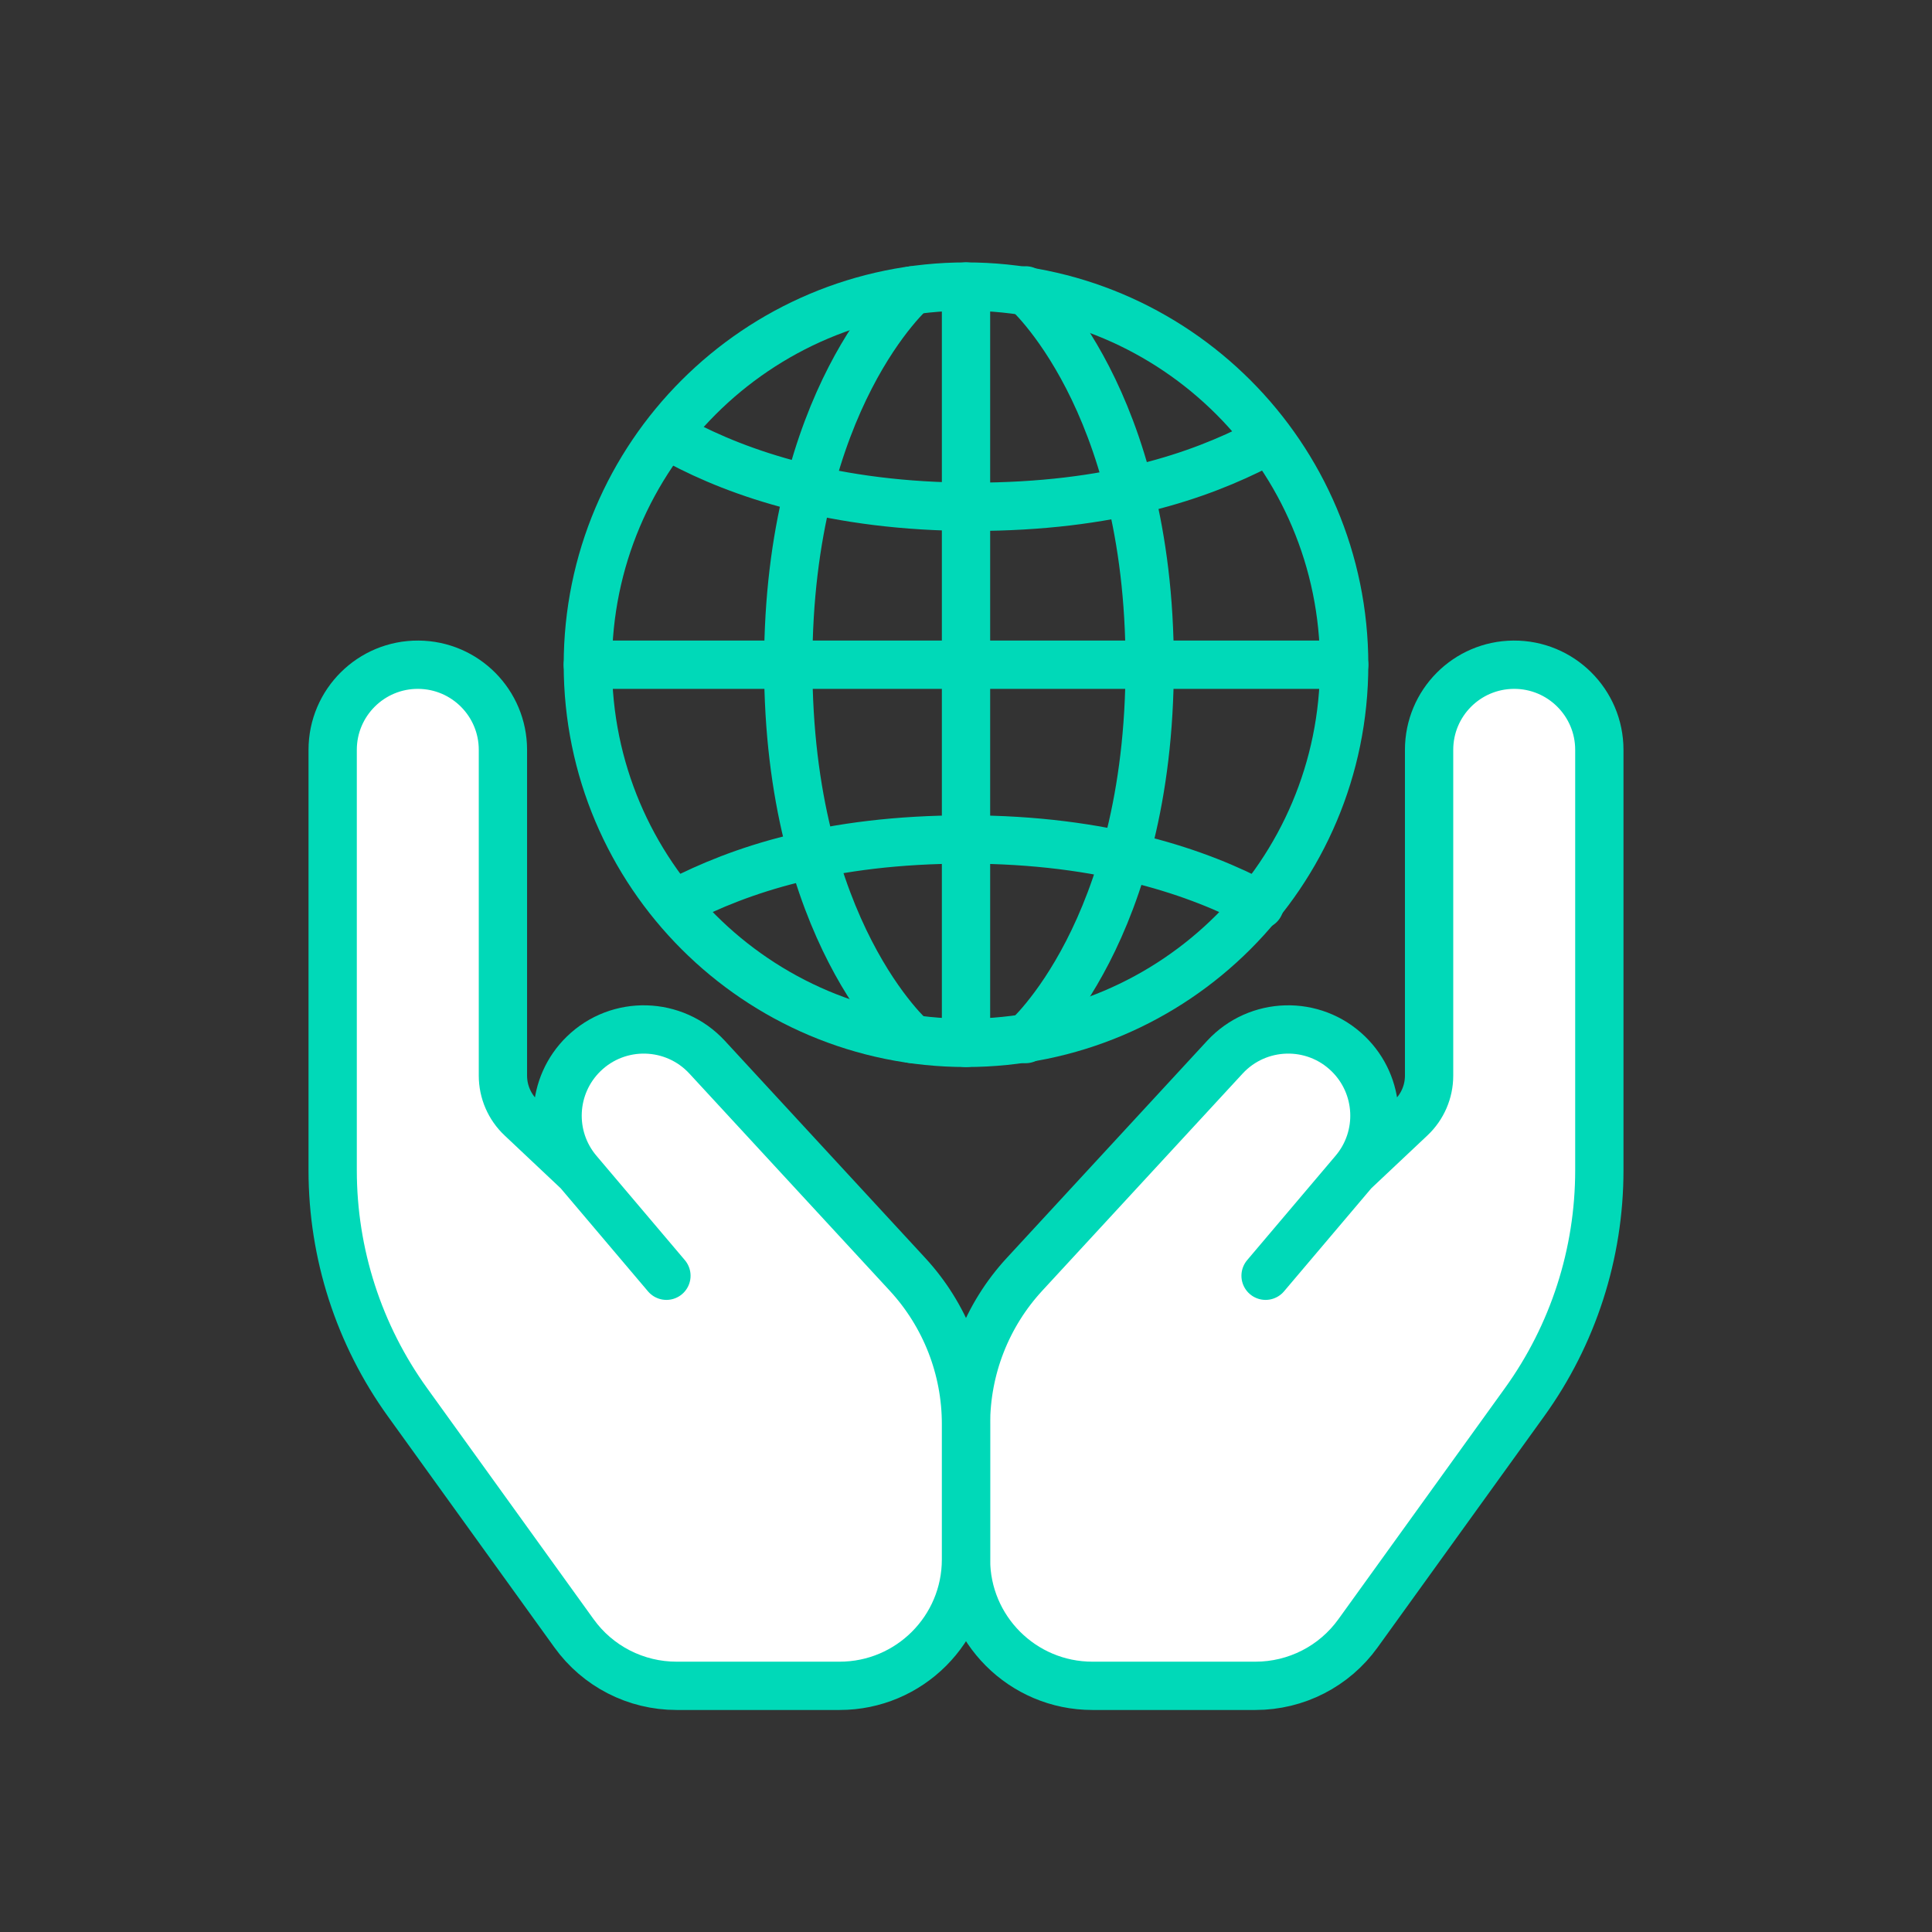
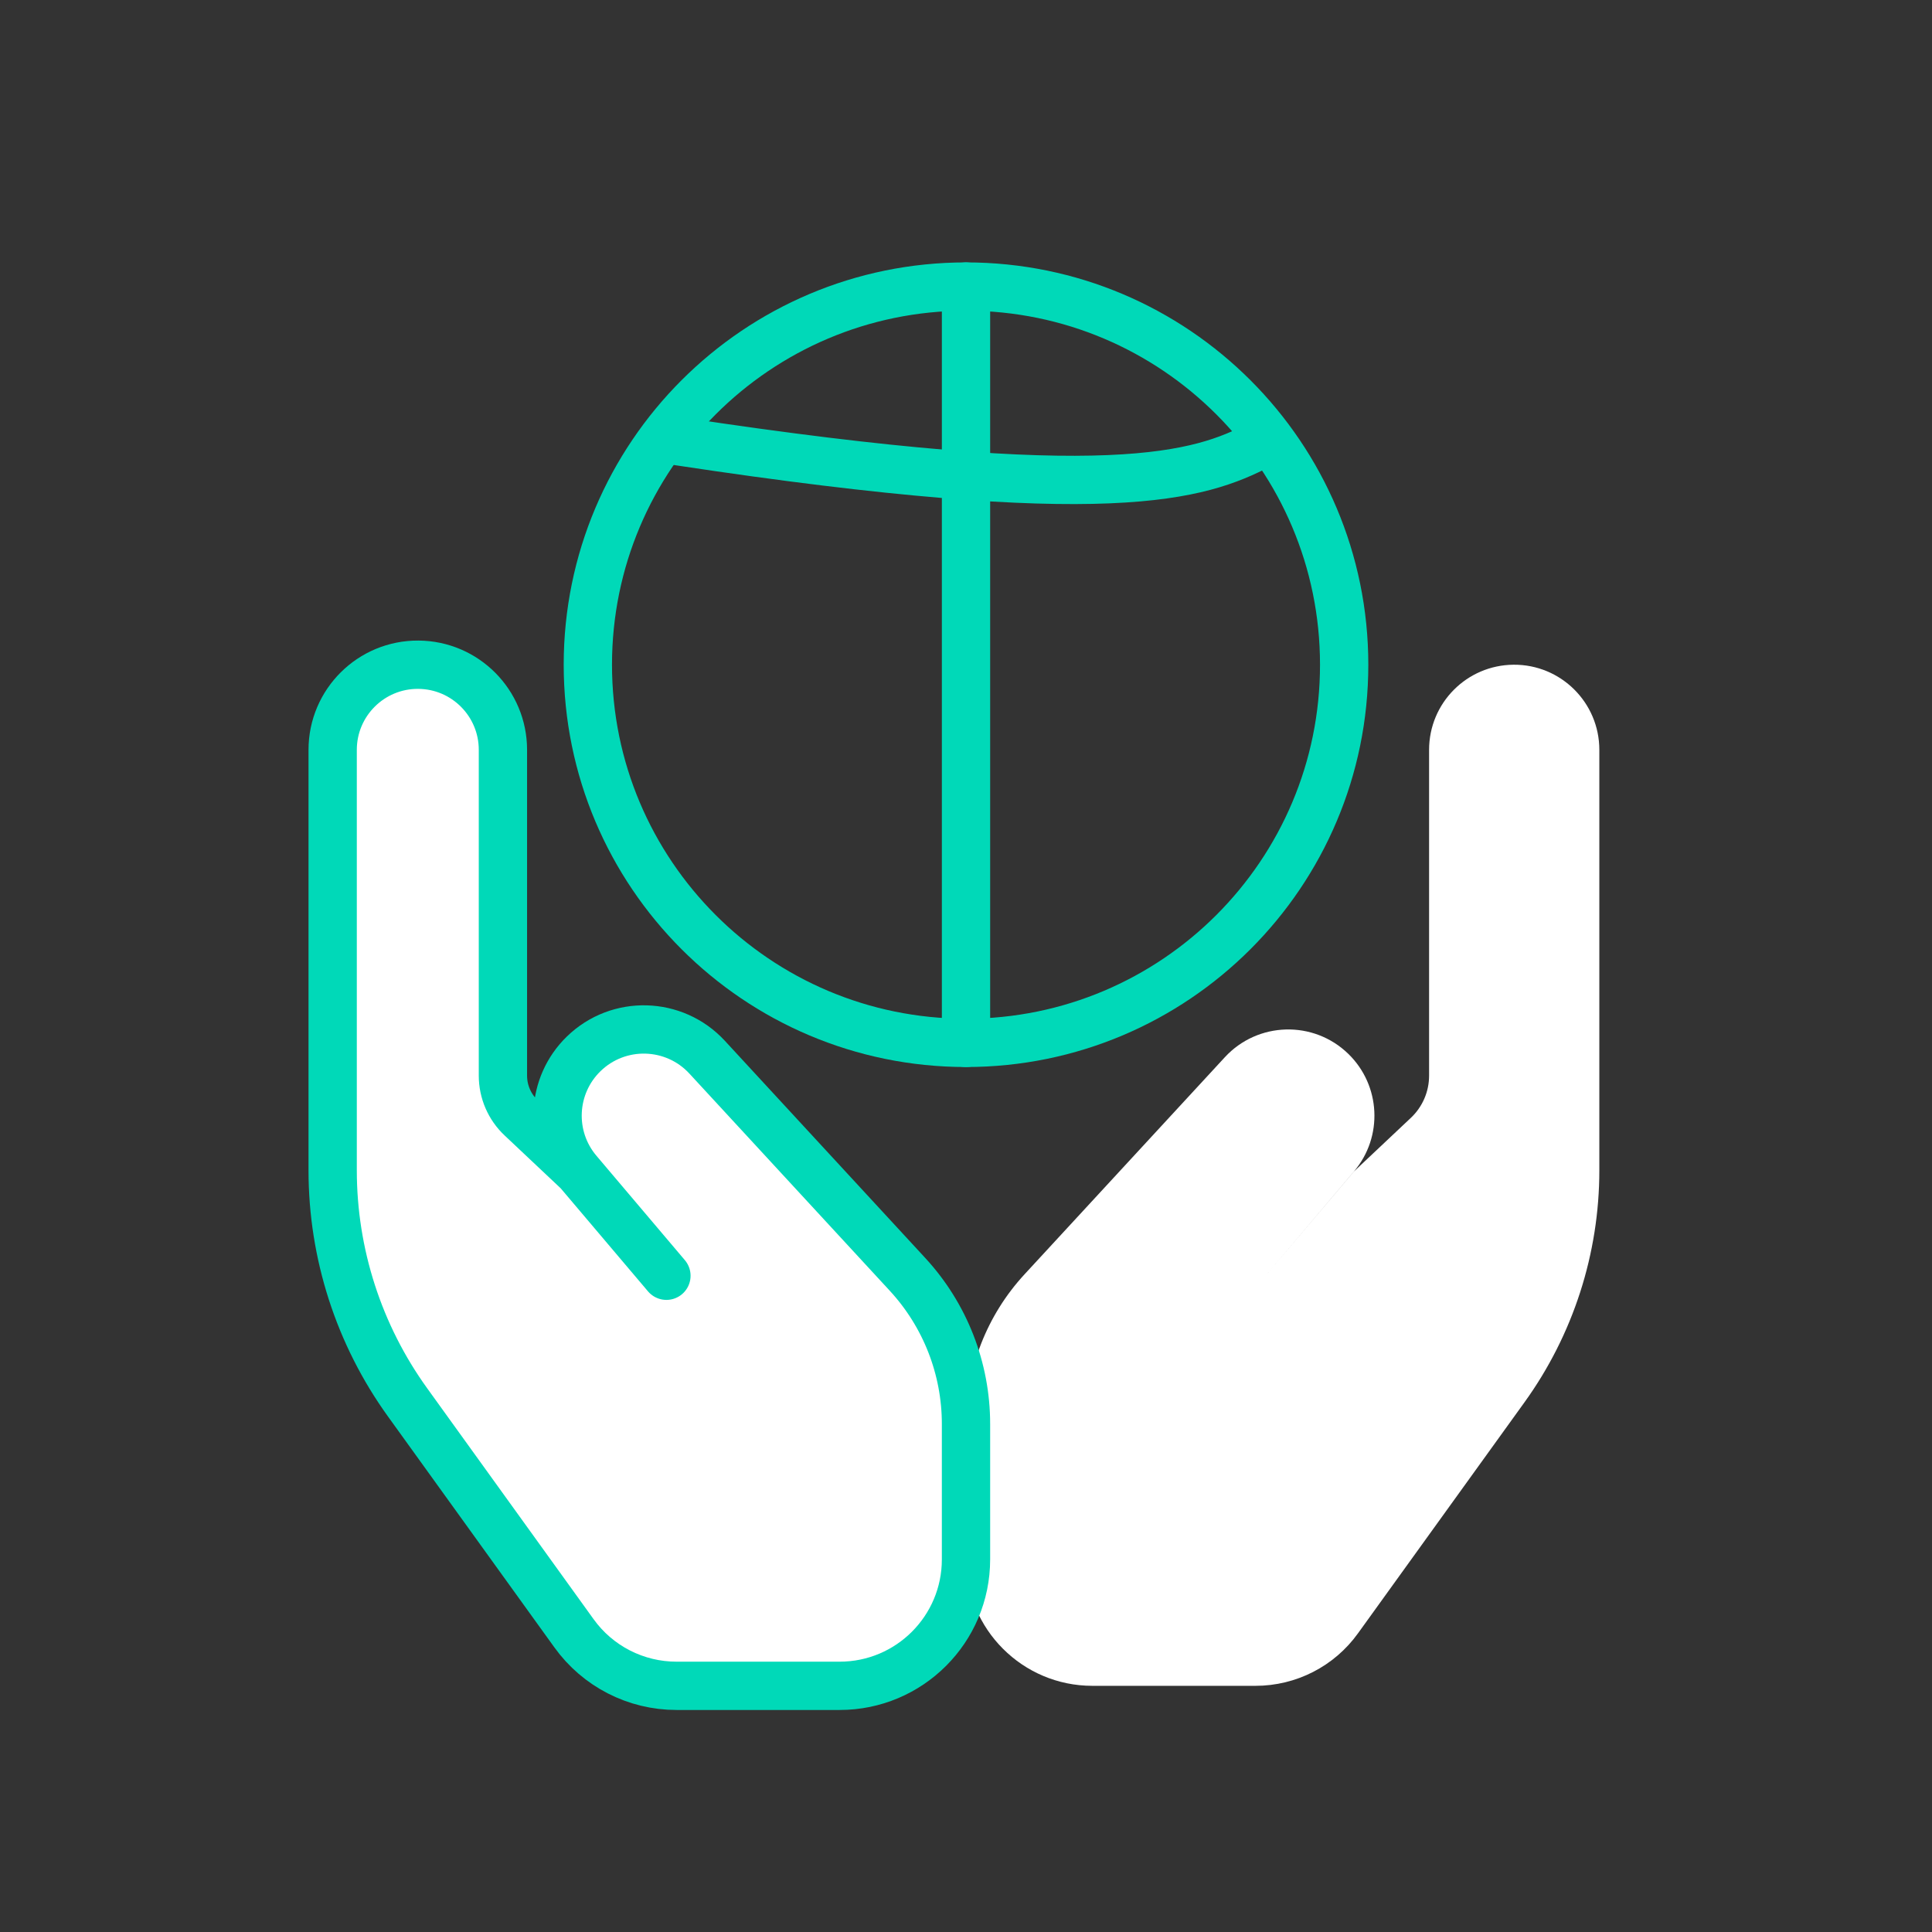
<svg xmlns="http://www.w3.org/2000/svg" fill="none" viewBox="0 0 160 160" height="160" width="160">
  <rect x="0" y="0" width="160" height="160" fill="#333333" stroke="none" />
  <path fill="white" d="M104.81 105.652L112.131 97.009C114.56 94.145 114.351 89.891 111.662 87.276C108.781 84.474 104.16 84.604 101.438 87.553L84.847 105.533C81.729 108.911 80 113.334 80 117.933V129.146C80 134.924 84.683 139.613 90.467 139.613H103.974C107.341 139.613 110.499 137.998 112.464 135.263L126.248 116.136C130.281 110.544 132.45 103.822 132.45 96.924V62.099C132.45 58.184 129.259 55.02 125.35 55.049C121.474 55.077 118.351 58.224 118.351 62.099V89.084C118.351 90.405 117.803 91.671 116.842 92.575L112.142 97.003" />
-   <path stroke-linejoin="round" stroke-linecap="round" stroke-width="4" stroke="#00D9B8" d="M104.81 105.652L112.131 97.009C114.56 94.145 114.351 89.891 111.662 87.276C108.781 84.474 104.16 84.604 101.438 87.553L84.847 105.533C81.729 108.911 80 113.334 80 117.933V129.146C80 134.924 84.683 139.613 90.467 139.613H103.974C107.341 139.613 110.499 137.998 112.464 135.263L126.248 116.136C130.281 110.544 132.45 103.822 132.45 96.924V62.099C132.45 58.184 129.259 55.02 125.35 55.049C121.474 55.077 118.351 58.224 118.351 62.099V89.084C118.351 90.405 117.803 91.671 116.842 92.575L112.142 97.003" />
  <path fill="white" d="M55.19 105.652L47.869 97.009C45.44 94.145 45.649 89.891 48.338 87.276C51.219 84.474 55.84 84.604 58.562 87.553L75.153 105.533C78.272 108.911 80 113.334 80 117.933V129.146C80 134.924 75.317 139.613 69.533 139.613H56.026C52.659 139.613 49.502 137.998 47.536 135.263L33.752 116.136C29.719 110.544 27.55 103.822 27.55 96.924V62.099C27.55 58.184 30.741 55.02 34.651 55.049C38.526 55.077 41.65 58.224 41.65 62.099V89.084C41.65 90.405 42.197 91.671 43.158 92.575L47.858 97.003" />
  <path stroke-linejoin="round" stroke-linecap="round" stroke-width="4" stroke="#00D9B8" d="M55.19 105.652L47.869 97.009C45.44 94.145 45.649 89.891 48.338 87.276C51.219 84.474 55.84 84.604 58.562 87.553L75.153 105.533C78.272 108.911 80 113.334 80 117.933V129.146C80 134.924 75.317 139.613 69.533 139.613H56.026C52.659 139.613 49.502 137.998 47.536 135.263L33.752 116.136C29.719 110.544 27.55 103.822 27.55 96.924V62.099C27.55 58.184 30.741 55.02 34.651 55.049C38.526 55.077 41.65 58.224 41.65 62.099V89.084C41.65 90.405 42.197 91.671 43.158 92.575L47.858 97.003" />
  <path stroke-linejoin="round" stroke-linecap="round" stroke-width="4" stroke="#00D9B8" d="M80 86.366C97.296 86.366 111.318 72.345 111.318 55.049C111.318 37.753 97.296 23.731 80 23.731C62.704 23.731 48.683 37.753 48.683 55.049C48.683 72.345 62.704 86.366 80 86.366Z" />
  <path stroke-linejoin="round" stroke-linecap="round" stroke-width="4" stroke="#00D9B8" d="M80.001 23.731V86.366" />
-   <path stroke-linejoin="round" stroke-linecap="round" stroke-width="4" stroke="#00D9B8" d="M75.555 86.05C75.555 86.05 65.279 77.13 65.279 55.049C65.279 32.967 75.555 24.048 75.555 24.048" />
-   <path stroke-linejoin="round" stroke-linecap="round" stroke-width="4" stroke="#00D9B8" d="M84.938 86.05C84.938 86.05 95.213 77.13 95.213 55.049C95.213 32.967 84.938 24.048 84.938 24.048" />
-   <path stroke-linejoin="round" stroke-linecap="round" stroke-width="4" stroke="#00D9B8" d="M48.683 55.049H111.318" />
-   <path stroke-linejoin="round" stroke-linecap="round" stroke-width="4" stroke="#00D9B8" d="M104.324 74.944C99.359 72.284 91.451 69.521 80 69.521C68.55 69.521 61.212 72.091 56.218 74.662" />
-   <path stroke-linejoin="round" stroke-linecap="round" stroke-width="4" stroke="#00D9B8" d="M56.218 36.549C61.184 39.209 69.092 41.972 80.543 41.972C91.993 41.972 99.331 39.401 104.324 36.831" />
+   <path stroke-linejoin="round" stroke-linecap="round" stroke-width="4" stroke="#00D9B8" d="M56.218 36.549C91.993 41.972 99.331 39.401 104.324 36.831" />
</svg>